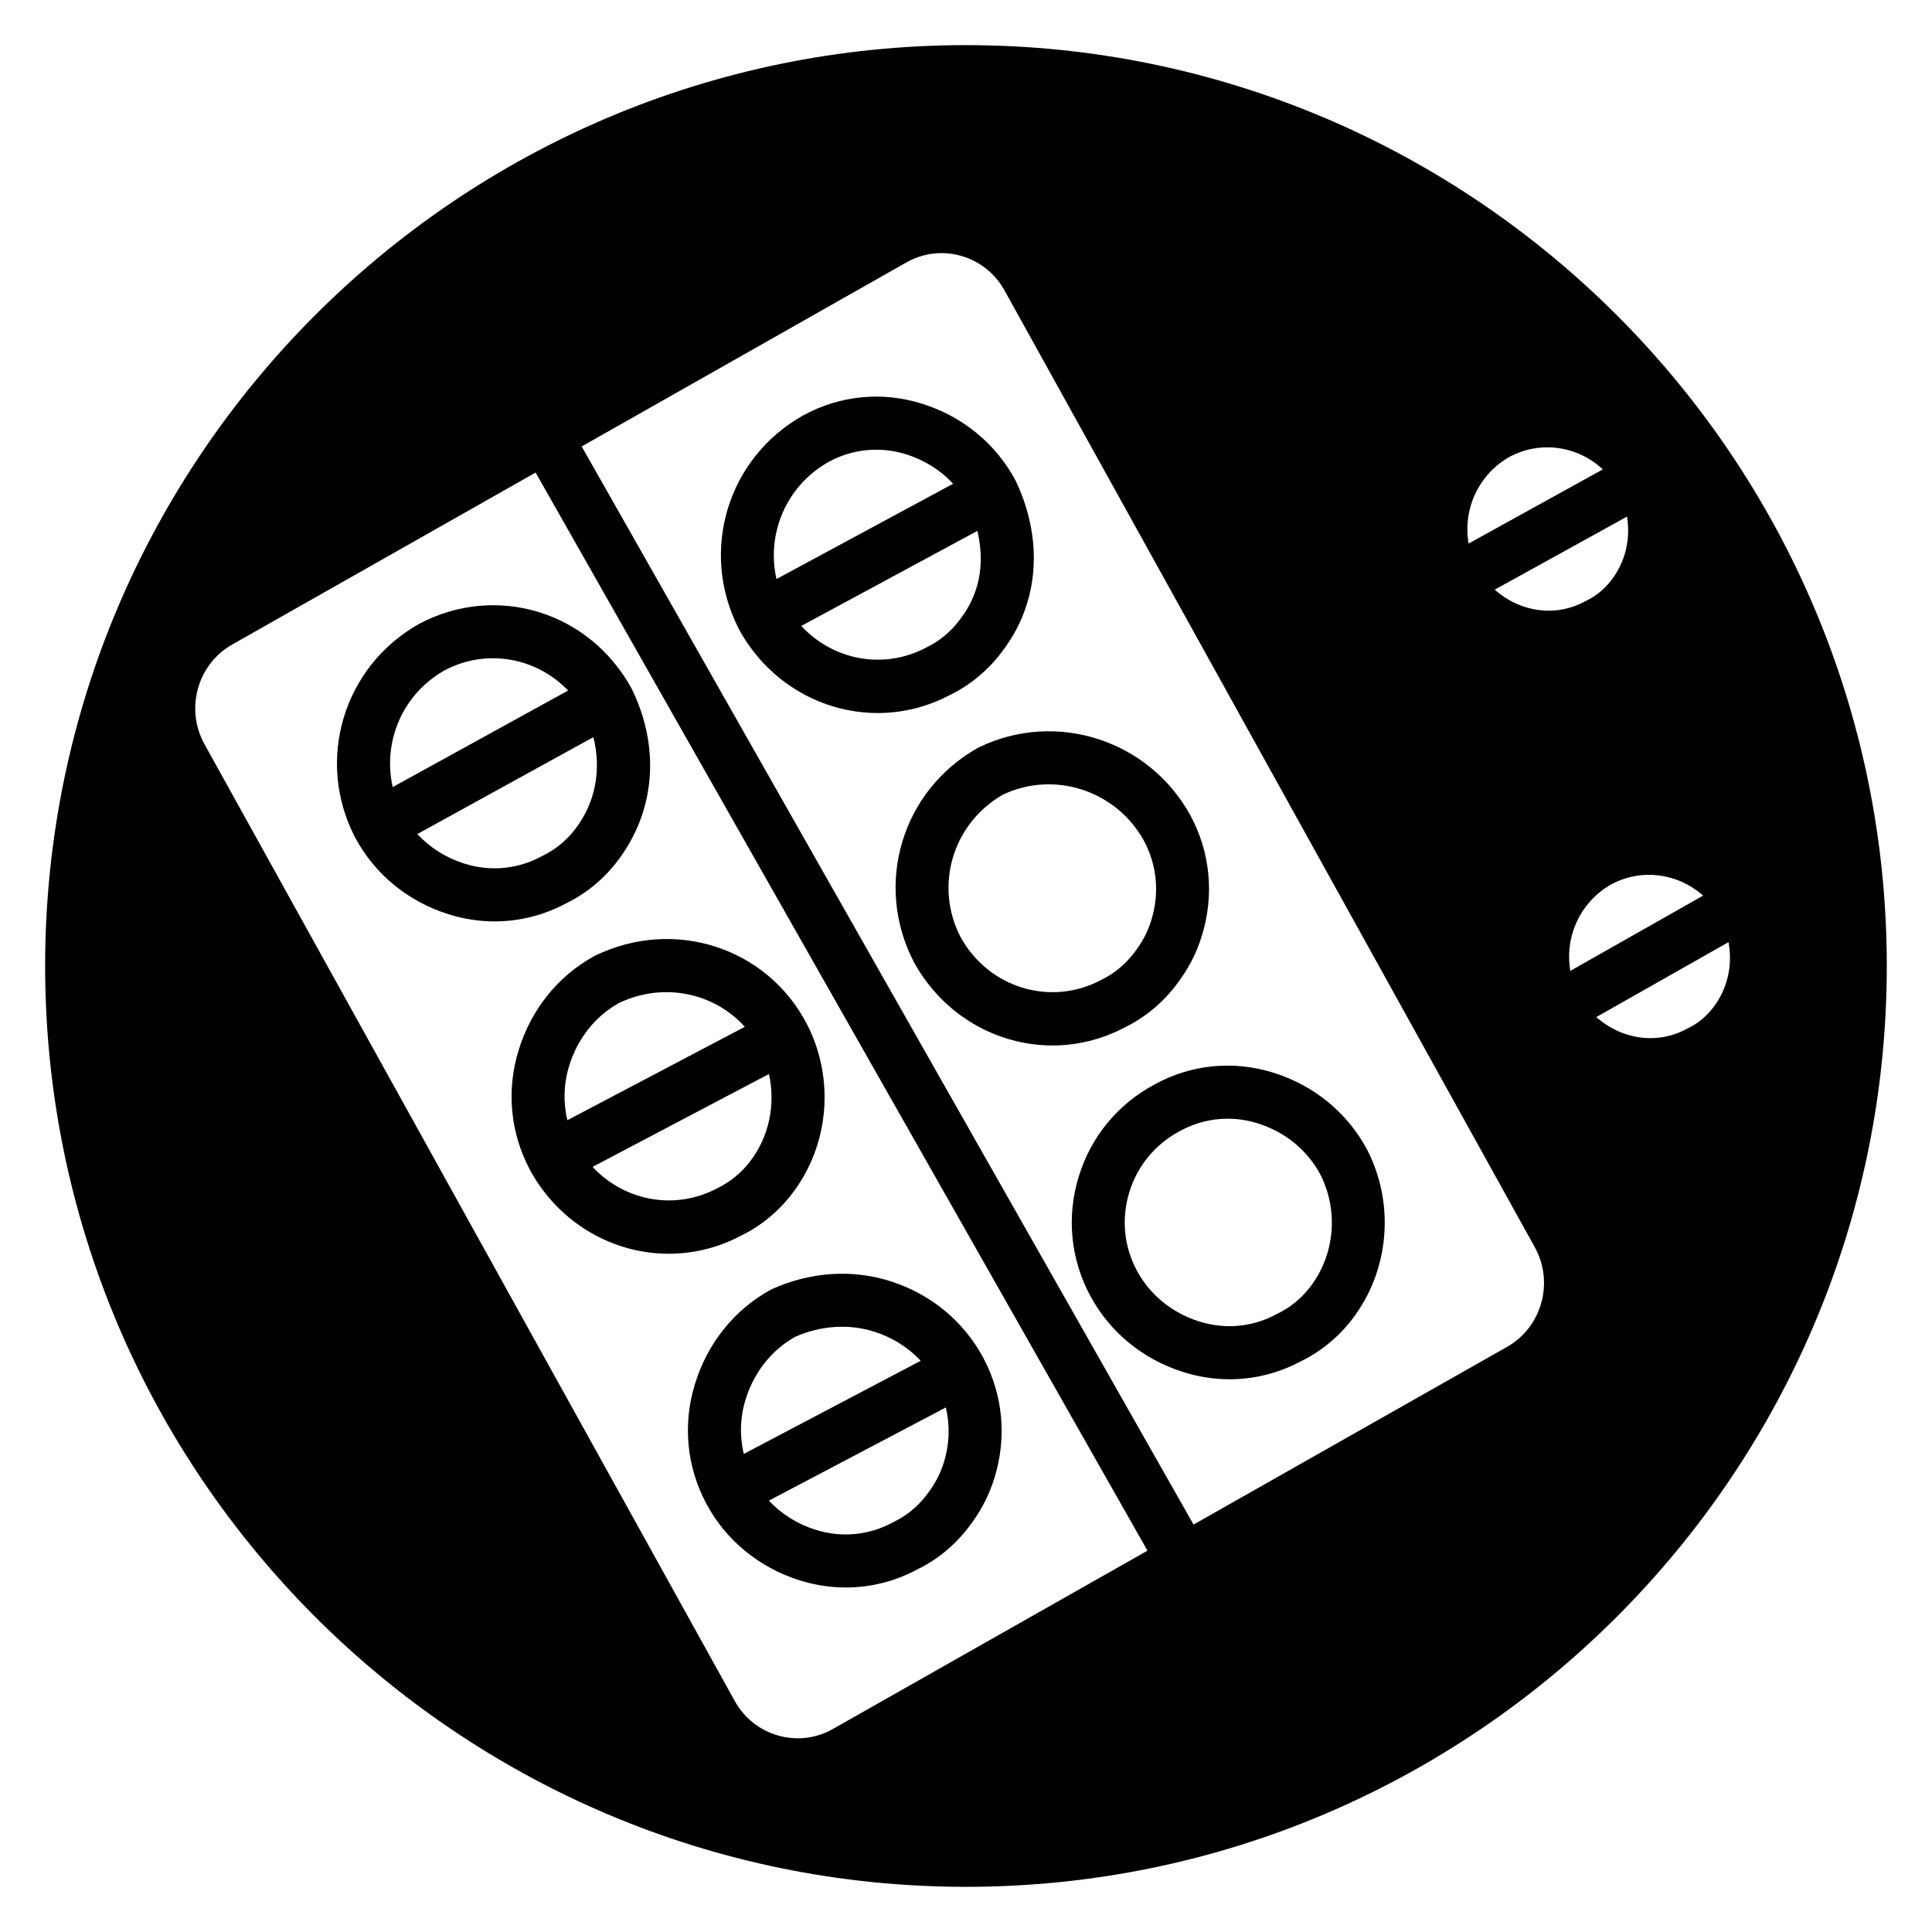
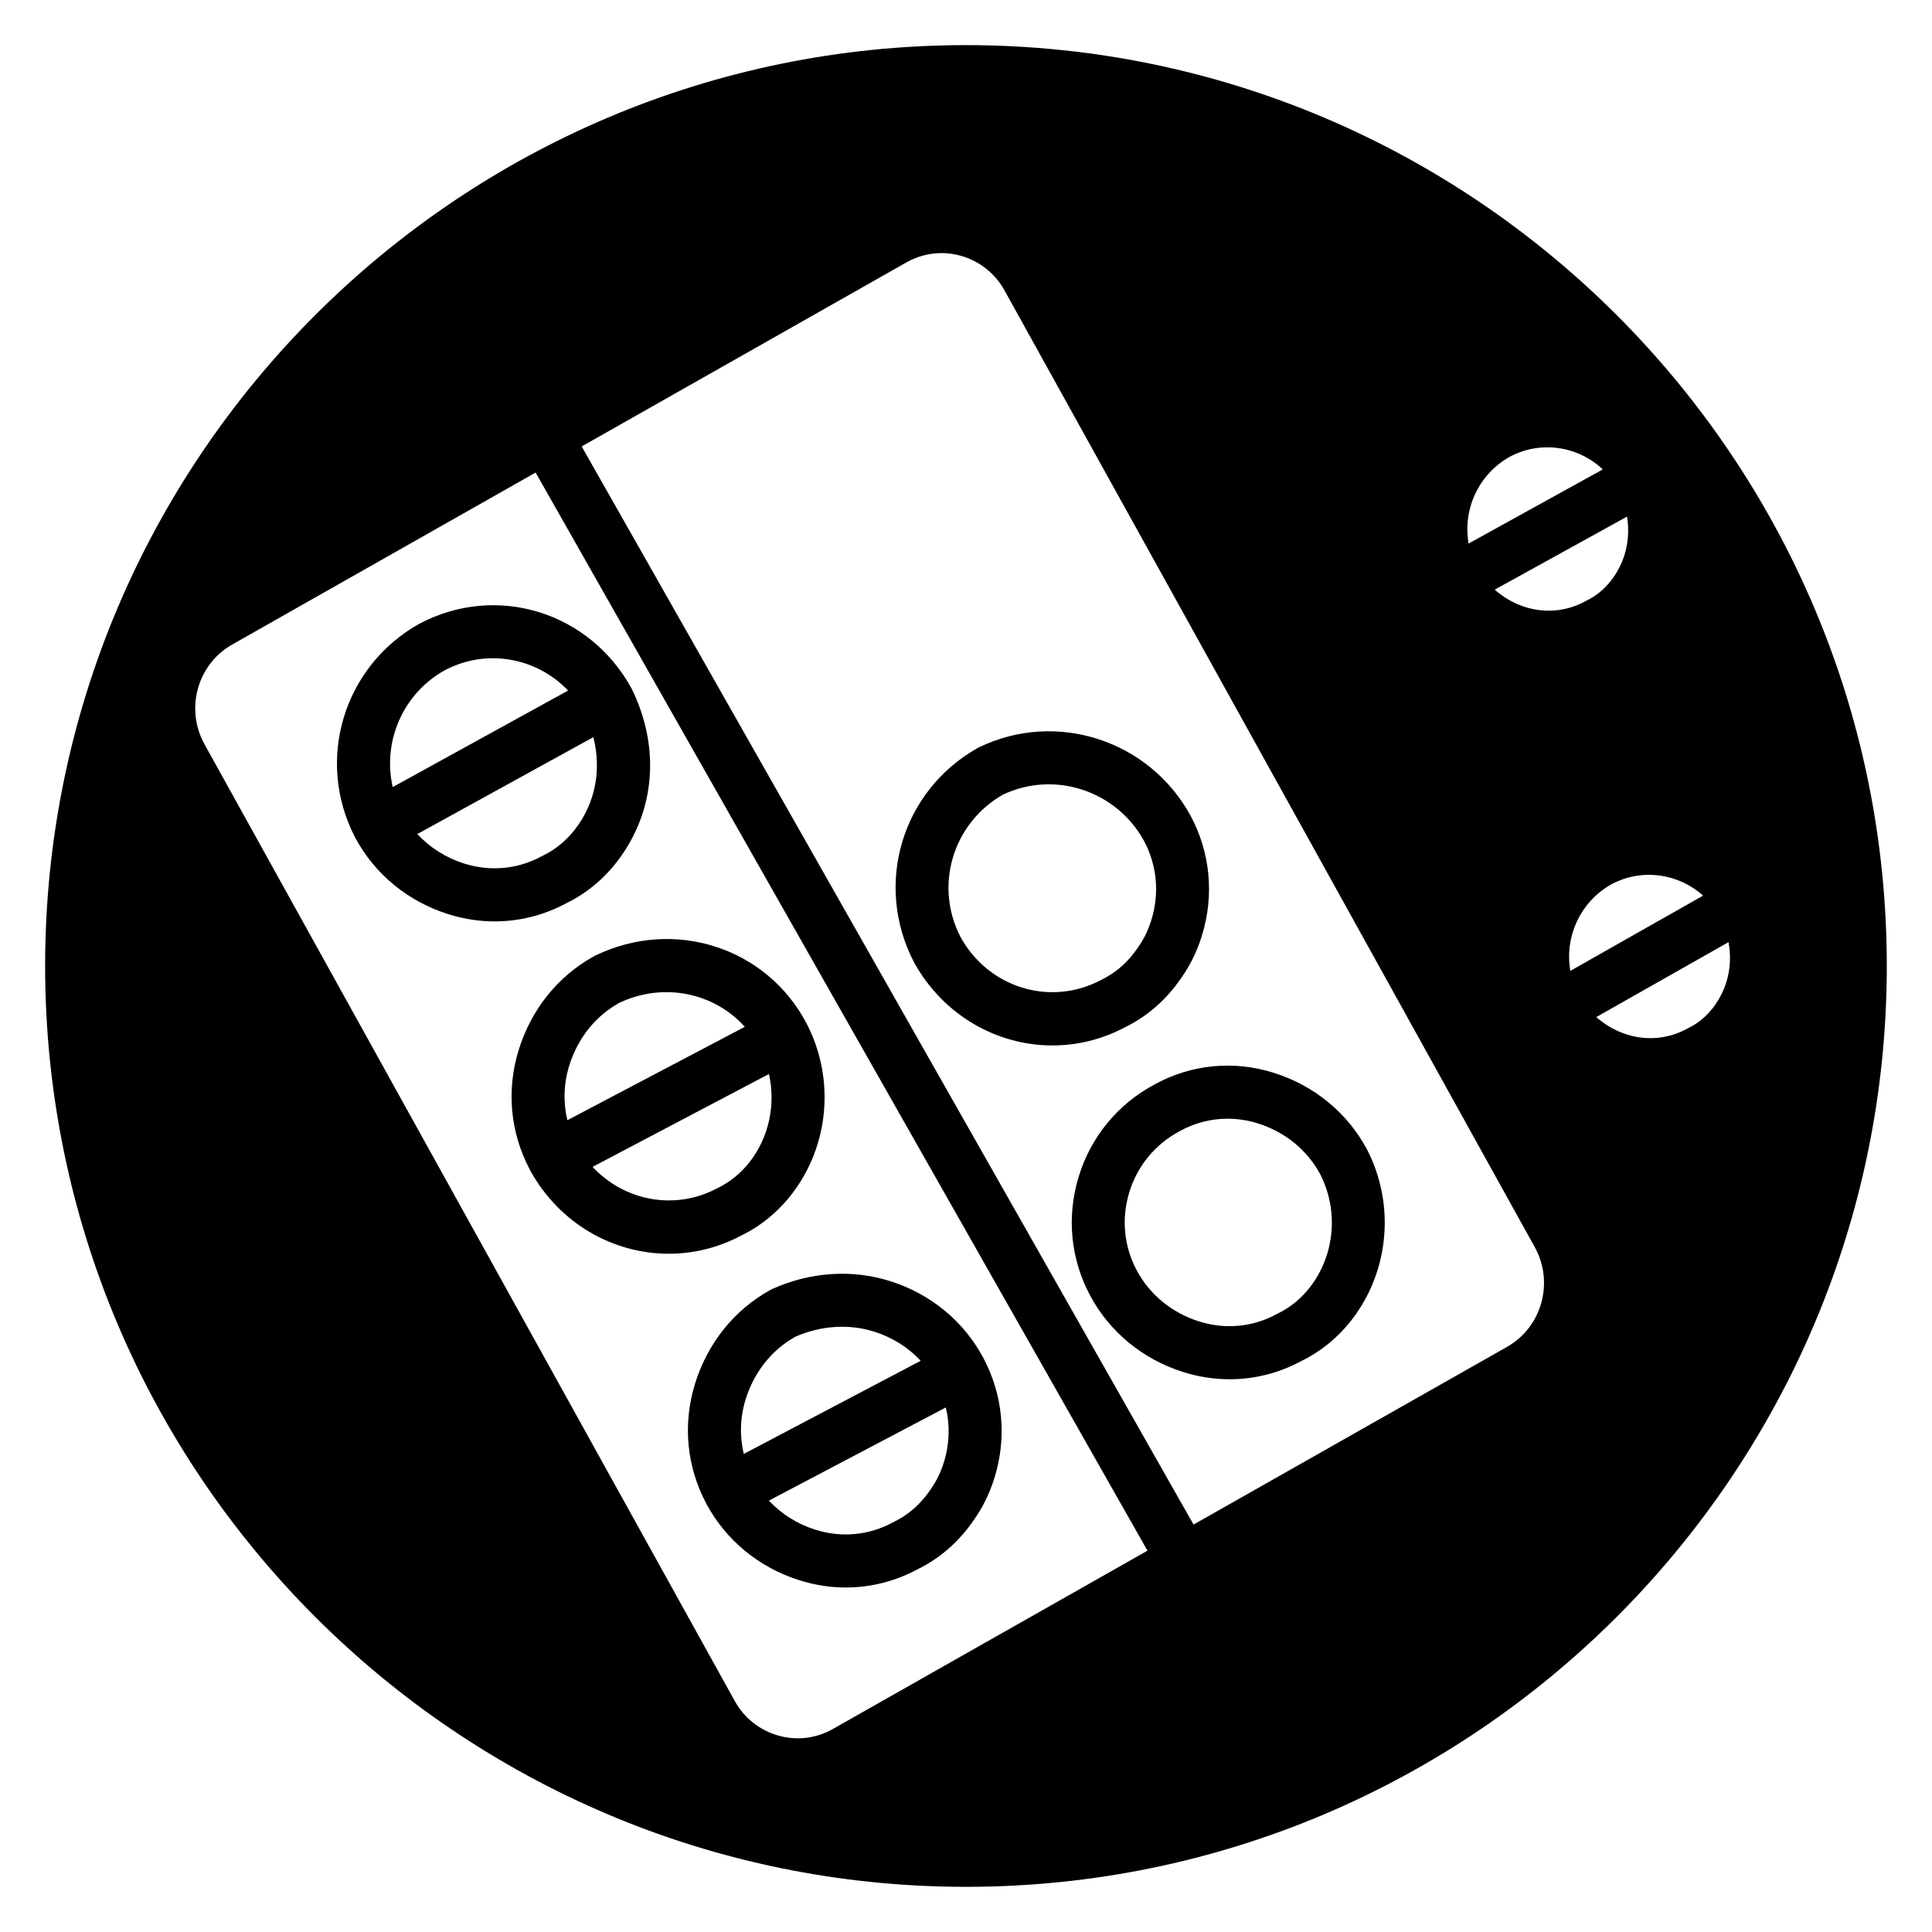
<svg xmlns="http://www.w3.org/2000/svg" fill="#000000" width="800px" height="800px" version="1.1" viewBox="144 144 512 512">
  <g>
    <path d="m255.09 309.32c-20.105 11.312-27.57 36.168-17 56.59 0.016 0.031 0.031 0.062 0.047 0.09 0.008 0.012 0.016 0.023 0.02 0.035 0.004 0.008 0.004 0.016 0.012 0.023 0.008 0.012 0.016 0.02 0.023 0.031 5.195 9.641 13.926 16.801 24.594 20.172 4.059 1.281 8.199 1.918 12.312 1.918 6.613 0 13.145-1.645 19.125-4.887 5.109-2.504 9.715-6.293 13.316-10.973 10.094-13.102 11.574-30.152 3.82-45.895-11.211-20.375-35.855-27.918-56.27-17.105zm41.344 54.402c-2.316 3.012-5.246 5.43-8.465 6.981-0.105 0.051-0.215 0.105-0.32 0.164-6.348 3.484-13.676 4.188-20.645 1.984-4.863-1.539-9.098-4.25-12.406-7.82l46.648-25.676c2.188 8.613 0.578 17.371-4.812 24.367zm-48.363-11.137c-2.711-11.973 2.582-24.652 13.734-30.926 11.188-5.93 24.406-3.371 32.75 5.34z" />
    <path d="m455.56 405.21c3.309-4.305 5.461-8.395 6.957-13.25 3.312-10.719 2.242-22.02-3.016-31.82-0.012-0.023-0.023-0.043-0.039-0.066-10.984-19.977-35.57-27.902-55.969-18.055-0.133 0.066-0.266 0.129-0.391 0.199-20.105 11.316-27.566 36.172-16.91 56.746 7.781 14.133 22.035 22.094 36.719 22.094 6.477 0 13.031-1.543 19.16-4.789 5.176-2.5 9.836-6.32 13.488-11.059zm-57-12.875c-7.035-13.582-2.102-30.117 11.227-37.75 13.633-6.449 30.012-1.109 37.383 12.242 3.449 6.449 4.144 13.898 1.957 20.977-1.012 3.273-2.367 5.828-4.668 8.824-2.32 3.016-5.25 5.43-8.703 7.098-13.426 7.109-29.805 2.039-37.195-11.391z" />
    <path d="m301.48 397.38c-9.578 5.246-16.688 14.086-20.031 24.895-3.285 10.645-2.242 21.852 2.949 31.668 0.016 0.031 0.02 0.062 0.035 0.09 0.004 0.012 0.012 0.016 0.02 0.027 0.016 0.031 0.031 0.066 0.047 0.098 7.777 14.133 22.031 22.098 36.719 22.098 6.477 0 13.035-1.547 19.16-4.793 5.176-2.504 9.84-6.32 13.48-11.051 9.879-12.828 11.449-30.477 3.996-44.984-0.004-0.004-0.008-0.012-0.008-0.016-0.004-0.004-0.004-0.008-0.004-0.016-0.008-0.012-0.016-0.02-0.023-0.035-10.535-20.262-35.125-28.234-56.016-18.148-0.113 0.051-0.223 0.105-0.324 0.168zm41.277 54.441c-2.316 3.008-5.242 5.418-8.699 7.094-11.281 5.981-24.625 3.324-33.02-5.684l46.746-24.609c1.789 8.023 0.07 16.578-5.027 23.199zm-1.379-35.703-47.027 24.754c-1.117-4.703-0.988-9.656 0.492-14.441 2.238-7.234 6.922-13.137 13.207-16.633 11.766-5.602 25.199-2.727 33.328 6.32z" />
-     <path d="m409.24 317.11c3.305-4.289 5.457-8.379 6.965-13.258 3.133-10.141 2.09-21.594-2.945-32.25-0.051-0.105-0.102-0.211-0.16-0.32v-0.004-0.004c0-0.004-0.004-0.008-0.008-0.008-5.188-9.676-13.938-16.863-24.633-20.246-10.648-3.367-21.859-2.277-31.66 3.094-20.043 11.281-27.512 36.012-17.004 56.547 0.023 0.043 0.031 0.09 0.055 0.137 0.004 0.008 0.012 0.012 0.016 0.023 0.008 0.012 0.012 0.027 0.02 0.039 7.781 14.133 22.035 22.098 36.723 22.098 6.477 0 13.031-1.547 19.156-4.793 5.164-2.496 9.828-6.32 13.477-11.055zm-45.652-50.699c3.926-2.152 8.223-3.238 12.574-3.238 2.691 0 5.406 0.414 8.07 1.254 4.84 1.531 9.059 4.223 12.359 7.769l-46.812 25.254c-2.738-11.992 2.566-24.711 13.809-31.039zm-7.242 43.465 46.68-25.188c1.219 5.207 1.191 10.43-0.219 15.004-1.016 3.285-2.371 5.844-4.672 8.828-2.316 3.016-5.242 5.43-8.695 7.094-11.332 6.008-24.734 3.305-33.094-5.738z" />
    <path d="m506.25 448.58c-5.191-9.688-13.945-16.879-24.645-20.262-10.633-3.363-21.855-2.273-31.508 3.008-9.828 5.207-17.02 13.926-20.25 24.555-3.223 10.598-2.137 21.77 3.051 31.453 5.188 9.688 13.941 16.883 24.648 20.266 4.059 1.281 8.203 1.918 12.312 1.918 6.617 0 13.148-1.645 19.125-4.887 5.113-2.504 9.715-6.293 13.316-10.973 9.883-12.824 11.453-30.477 4.012-44.969-0.023-0.039-0.039-0.078-0.062-0.109zm-15.051 36.484c-2.316 3.008-5.246 5.418-8.465 6.981-0.109 0.051-0.215 0.105-0.324 0.164-6.348 3.484-13.68 4.184-20.641 1.984-7.199-2.273-13.059-7.074-16.508-13.508-3.414-6.363-4.121-13.719-1.992-20.707 2.133-7.019 6.887-12.781 13.473-16.27 3.93-2.152 8.227-3.238 12.578-3.238 2.691 0 5.406 0.414 8.07 1.254 7.176 2.266 13.023 7.047 16.477 13.457 4.934 9.645 3.891 21.371-2.668 29.883z" />
    <path d="m400 155.96c-134.56 0-244.04 109.47-244.04 244.04 0 134.56 109.47 244.03 244.03 244.03s244.03-109.47 244.03-244.03c0.004-134.56-109.47-244.04-244.03-244.04zm144.09 109.09c8.348-4.43 18.172-2.766 24.672 3.348l-35.566 19.641c-1.578-8.996 2.57-18.305 10.895-22.988zm-179.35 337.14c-4.441 2.516-9.578 3.148-14.48 1.754-4.941-1.395-9.047-4.656-11.551-9.184l-140.52-253.54c-5.176-9.336-1.883-21.184 7.34-26.41l80.414-45.578 162.15 285.71zm178.65-101.26-83.086 47.094-162.15-285.71 86.027-48.758c2.894-1.641 6.086-2.481 9.316-2.481 1.723 0 3.461 0.234 5.164 0.719 4.941 1.395 9.043 4.656 11.555 9.184l140.52 253.54c5.172 9.34 1.879 21.191-7.348 26.414zm4.769-196.07c-3.012-0.953-5.727-2.562-8.043-4.594l35.066-19.363c0.965 6.023-0.426 12.004-4.18 16.883-1.785 2.316-4.043 4.18-6.519 5.371-0.109 0.051-0.215 0.105-0.324 0.164-4.914 2.703-10.594 3.25-16 1.539zm22.891 73.477c8.195-4.344 17.793-2.816 24.289 3.012l-35.184 19.945c-1.559-8.984 2.586-18.277 10.895-22.957zm20.398 38.105c-0.109 0.051-0.215 0.105-0.324 0.164-4.926 2.699-10.605 3.246-16.004 1.539-3.07-0.969-5.781-2.574-8.09-4.606l35.047-19.863c1.133 6.191-0.25 12.375-4.109 17.391-1.793 2.324-4.043 4.184-6.519 5.375z" />
    <path d="m348.22 485.81c-9.582 5.254-16.691 14.098-20.031 24.898-3.301 10.676-2.242 21.93 2.965 31.715 0.008 0.016 0.012 0.031 0.02 0.043 0.004 0.004 0.008 0.008 0.008 0.012 0.008 0.016 0.012 0.031 0.02 0.043 5.188 9.688 13.941 16.879 24.645 20.262 4.059 1.281 8.195 1.918 12.309 1.918 6.613 0 13.148-1.645 19.129-4.887 5.109-2.496 9.707-6.285 13.316-10.969 3.312-4.297 5.461-8.391 6.961-13.258 3.301-10.676 2.242-21.93-2.961-31.711-0.008-0.016-0.012-0.031-0.02-0.043-0.004-0.008-0.008-0.012-0.012-0.016-0.008-0.012-0.012-0.027-0.02-0.039-5.191-9.688-13.945-16.883-24.648-20.266-10.09-3.191-21.168-2.453-31.195 2.059-0.16 0.066-0.32 0.152-0.484 0.238zm45.945 45.617c-1.012 3.281-2.367 5.832-4.668 8.828-2.32 3.016-5.246 5.422-8.461 6.981-0.109 0.051-0.219 0.105-0.328 0.164-6.348 3.484-13.684 4.188-20.645 1.988-4.812-1.523-9.008-4.191-12.305-7.707l46.898-24.688c1.117 4.699 0.988 9.648-0.492 14.434zm-18.473-34.52c4.812 1.523 9.008 4.195 12.309 7.711l-46.898 24.688c-1.117-4.703-0.988-9.656 0.492-14.441 2.223-7.203 6.879-13.086 13.125-16.594 6.812-3.004 14.25-3.492 20.973-1.363z" />
  </g>
</svg>